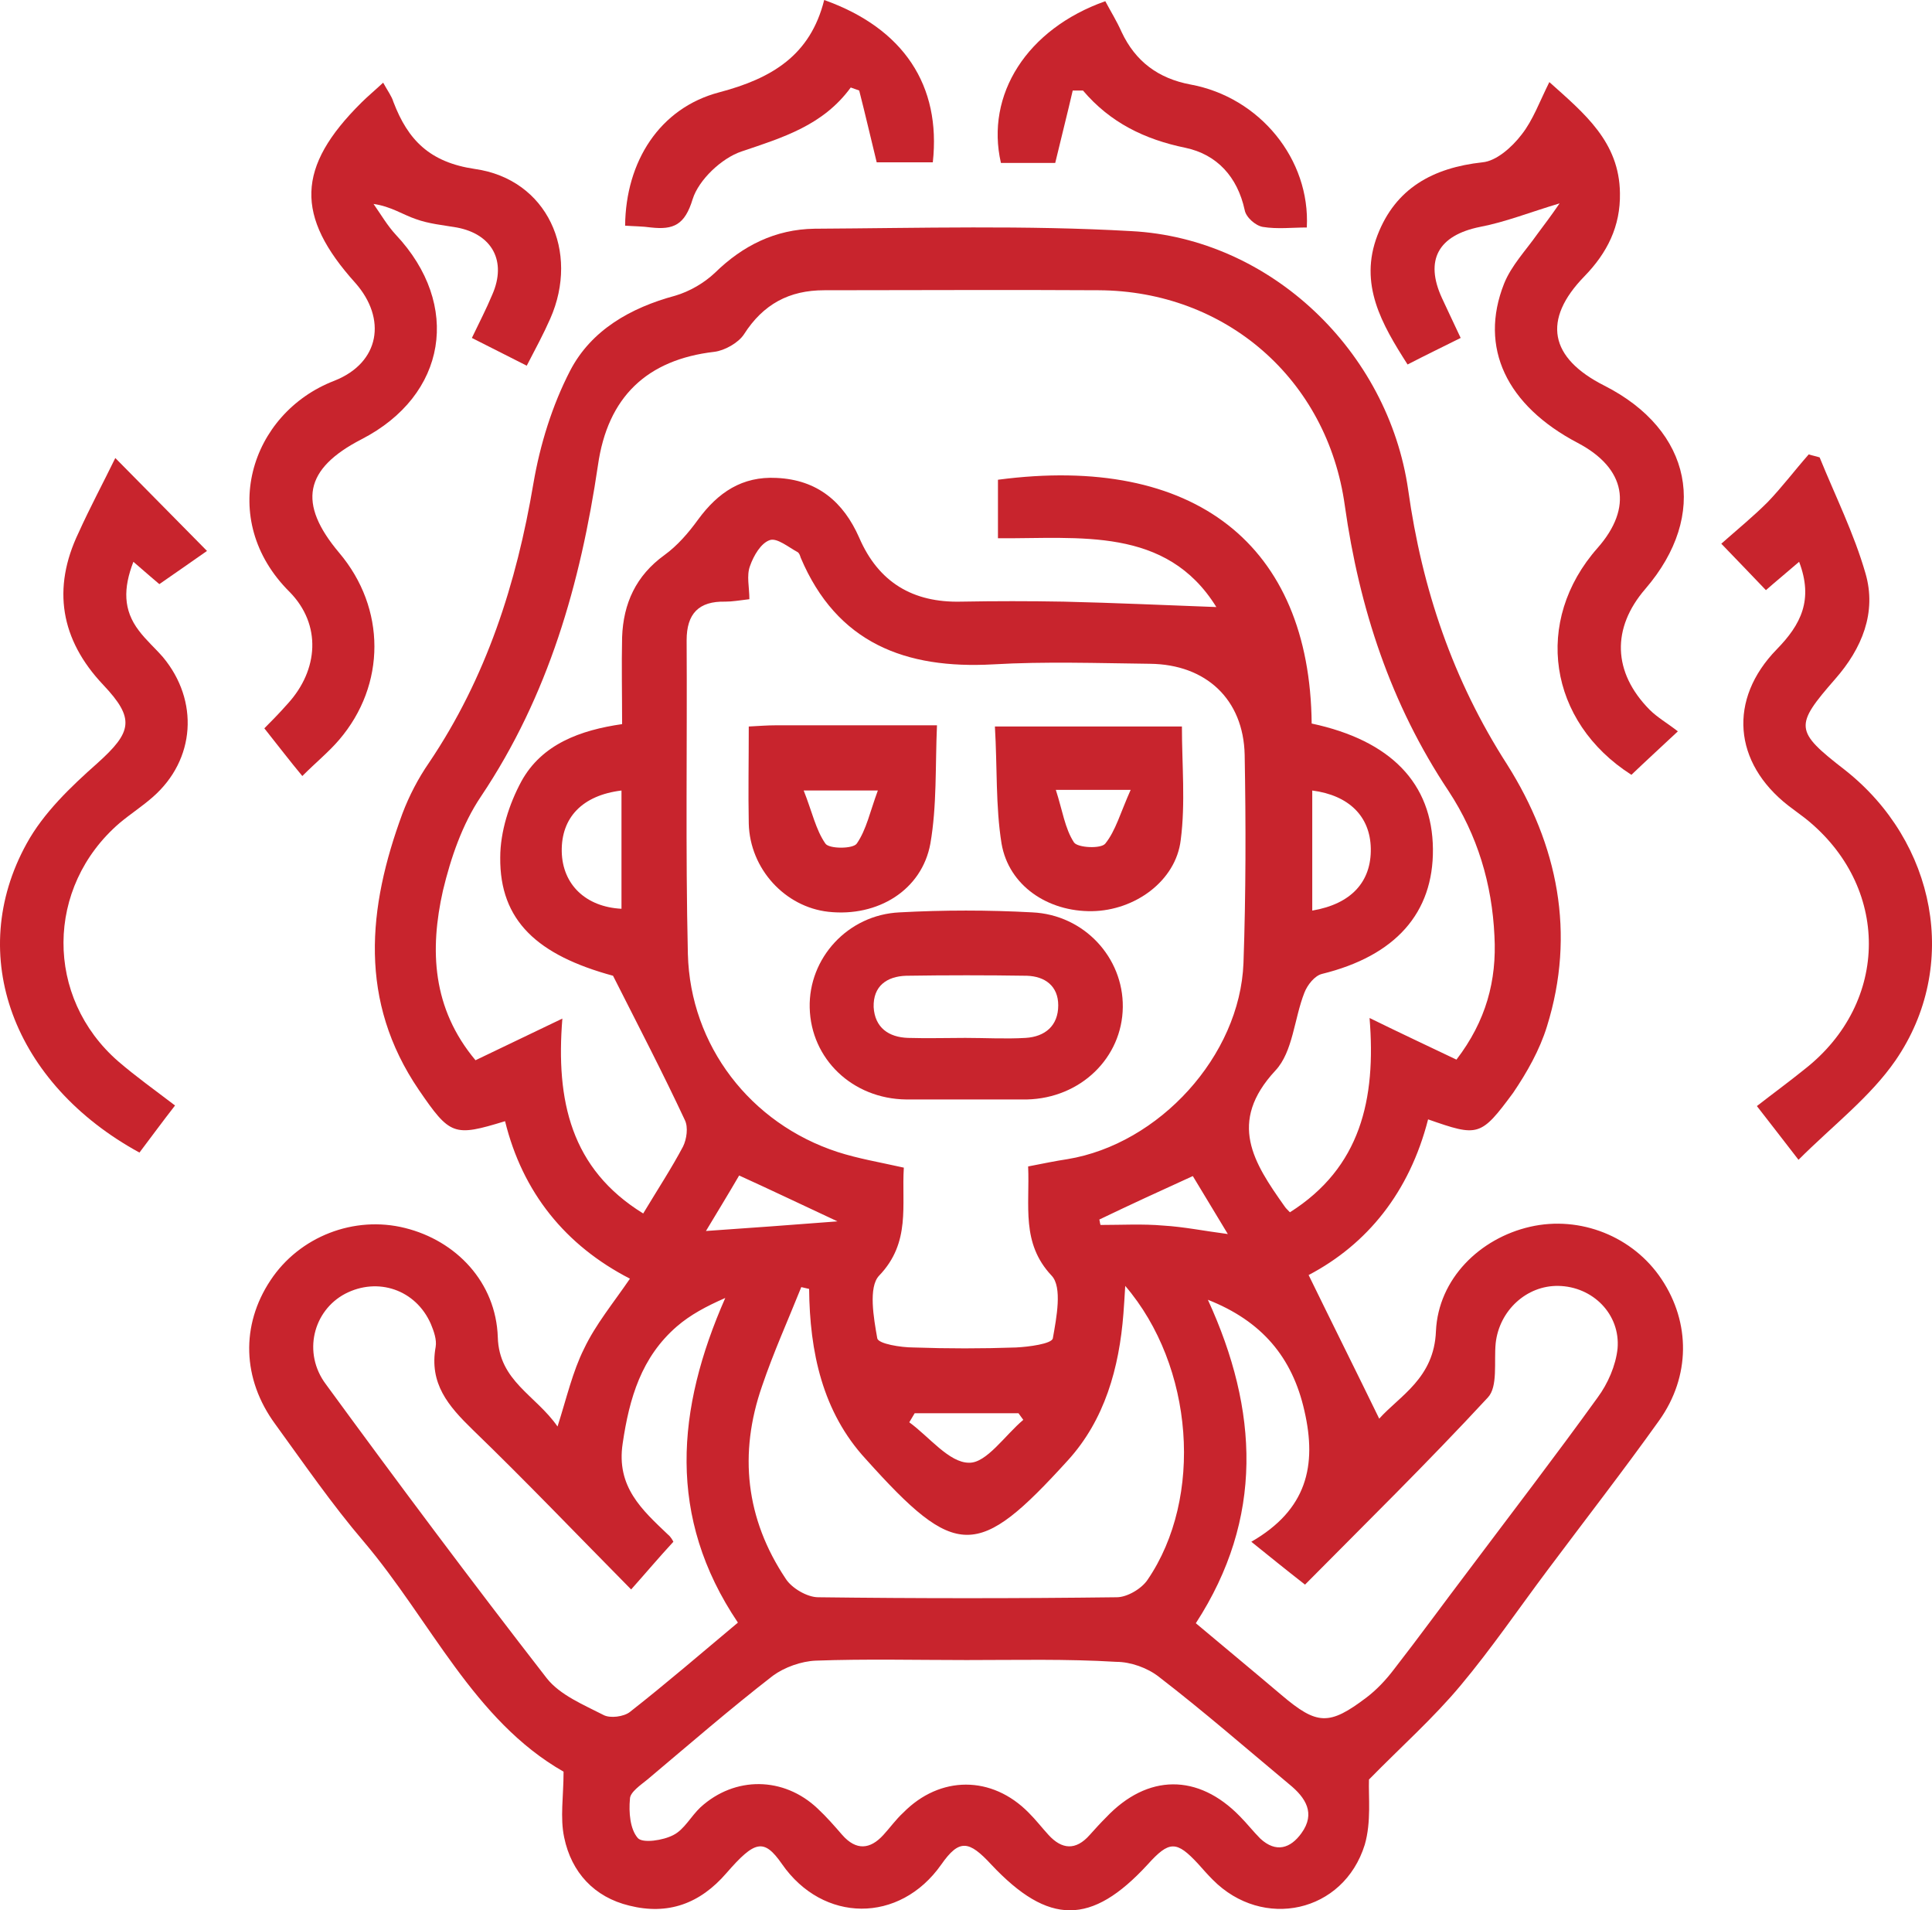
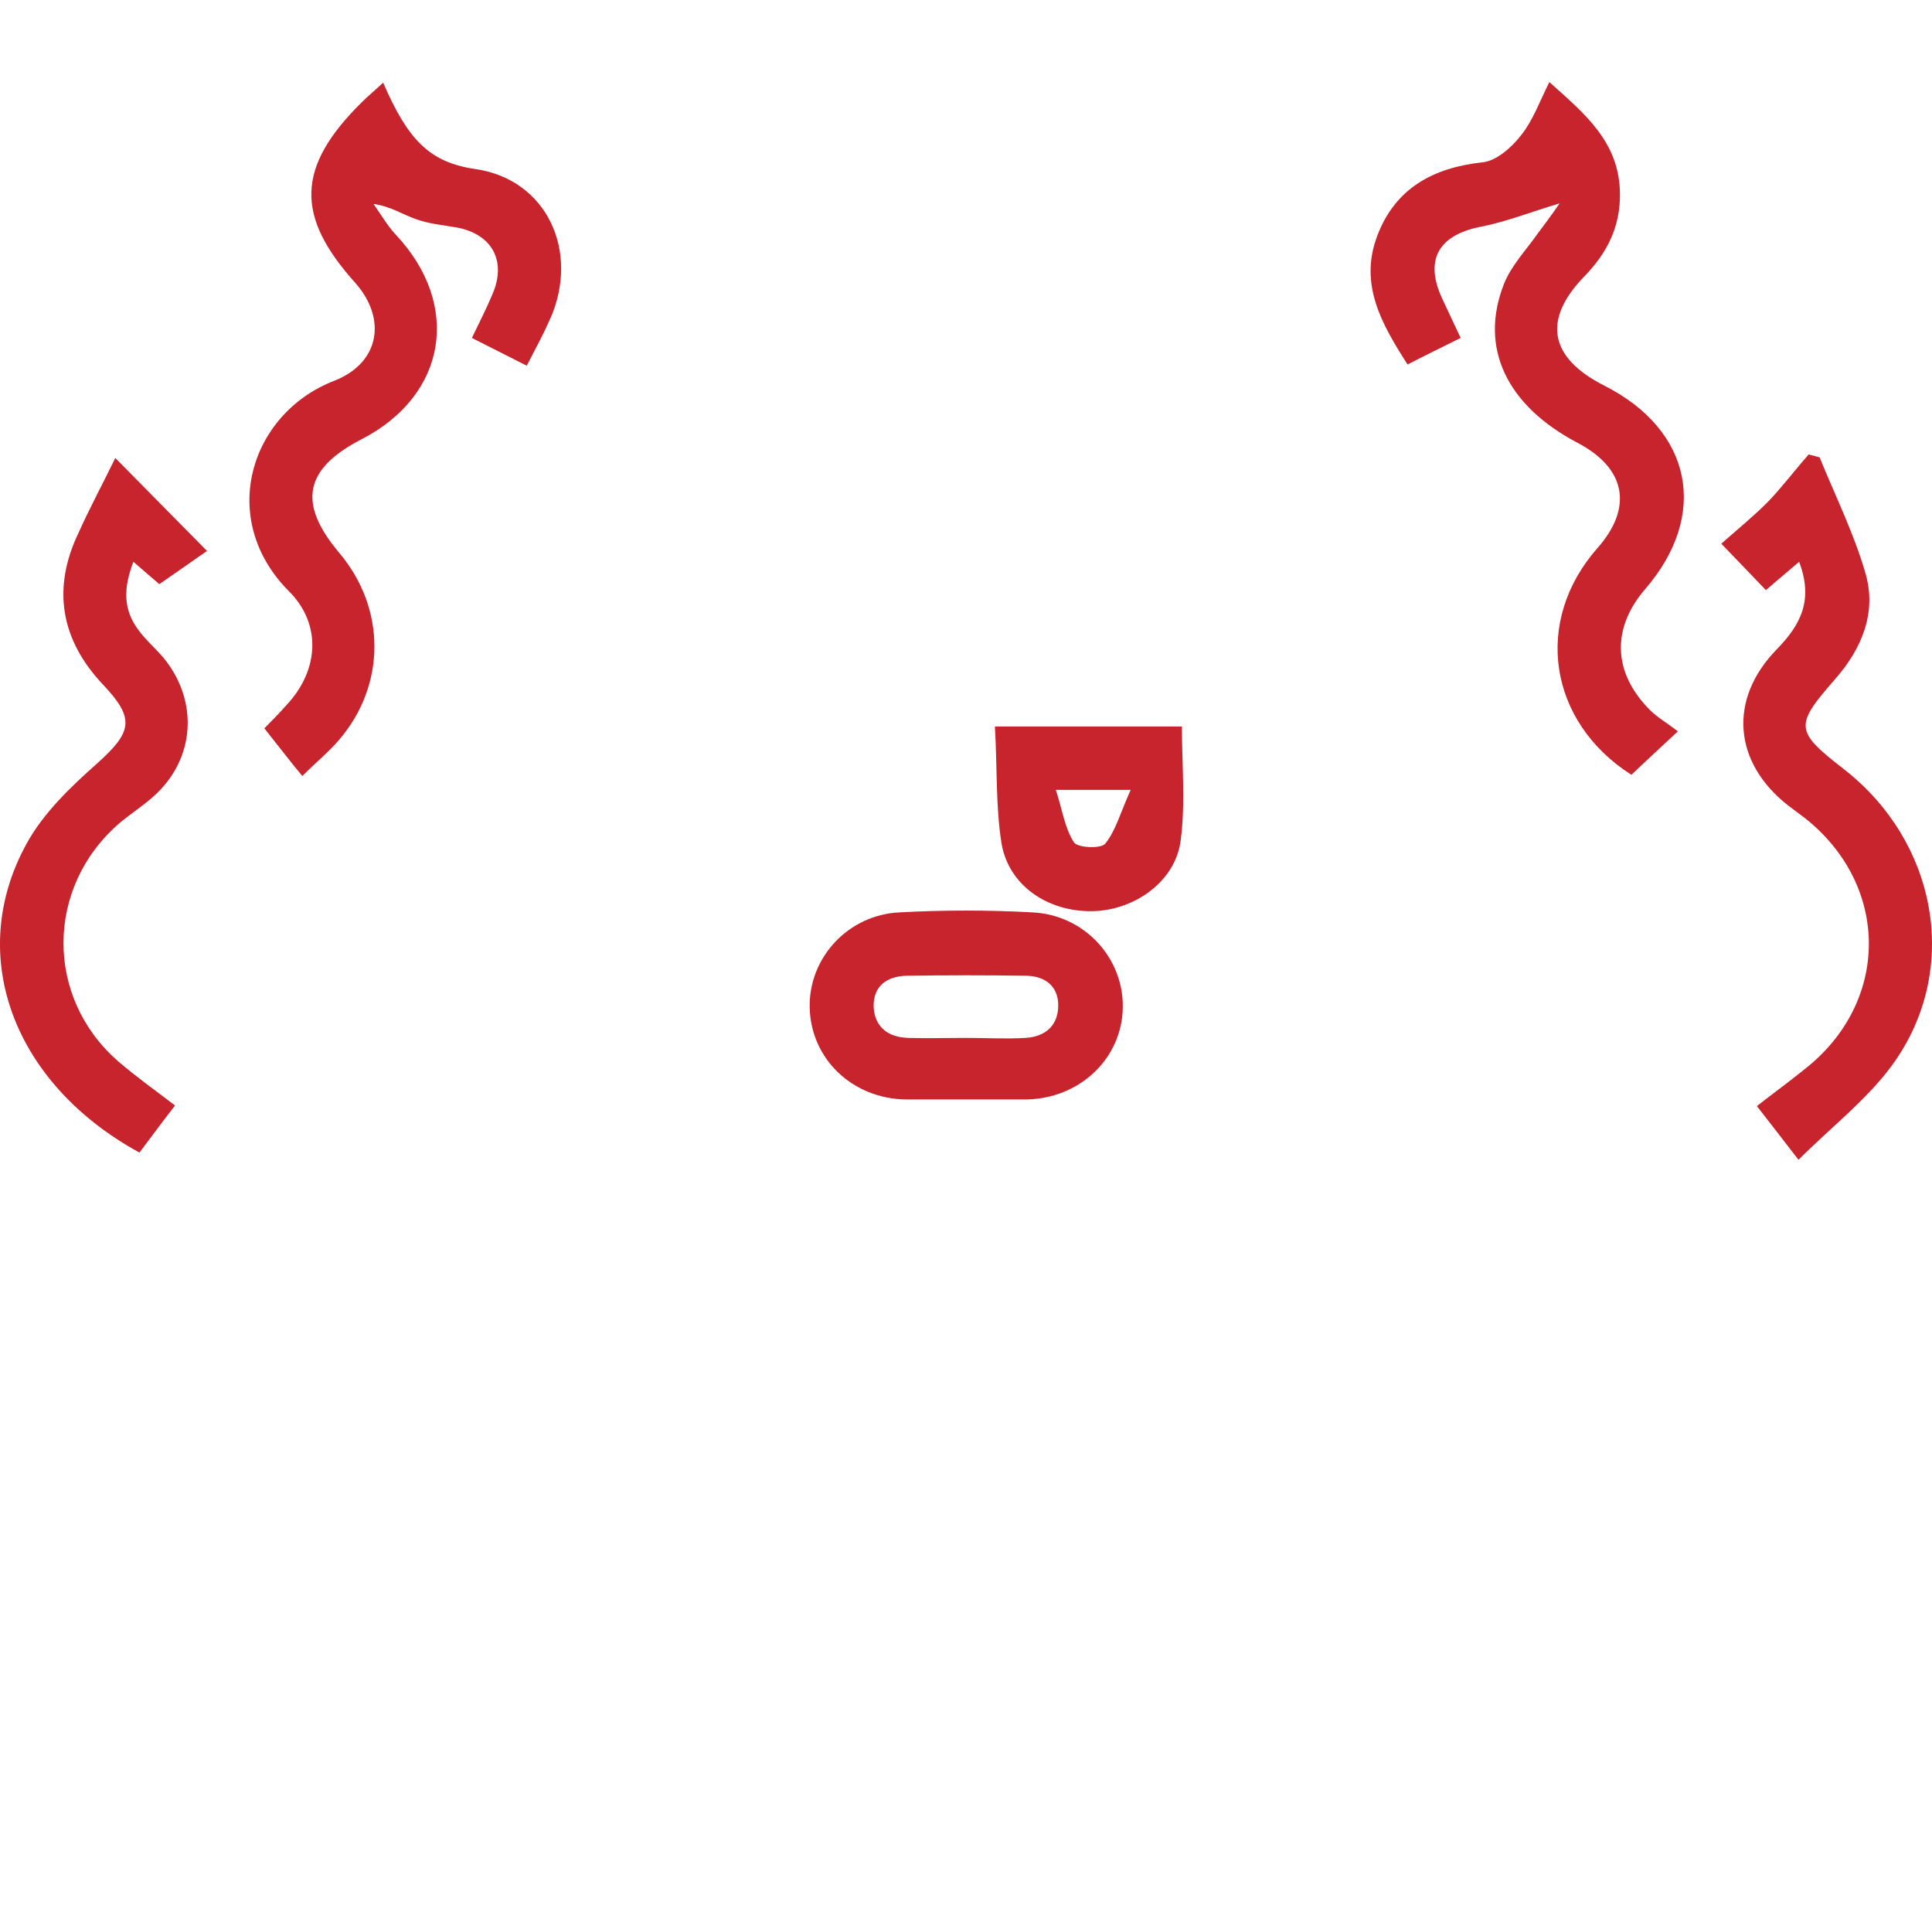
<svg xmlns="http://www.w3.org/2000/svg" viewBox="0 0 50 49.428" fill="none">
-   <path d="M36.959 28.963C36.475 30.852 35.382 32.195 33.867 32.991C34.492 34.272 35.101 35.489 35.694 36.707C36.225 36.114 37.115 35.661 37.162 34.443C37.224 33.085 38.302 32.039 39.598 31.742C40.894 31.445 42.267 31.992 43.002 33.1C43.751 34.224 43.751 35.614 42.939 36.754C42.002 38.066 41.019 39.33 40.05 40.626C39.301 41.625 38.599 42.656 37.802 43.608C37.099 44.451 36.272 45.185 35.429 46.044C35.413 46.481 35.492 47.137 35.32 47.73C34.773 49.494 32.681 49.947 31.385 48.636C31.26 48.511 31.135 48.37 31.011 48.23C30.448 47.621 30.261 47.621 29.699 48.245C28.247 49.822 27.138 49.822 25.655 48.245C25.077 47.621 24.828 47.574 24.359 48.245C23.282 49.776 21.299 49.76 20.237 48.23C19.769 47.558 19.535 47.621 18.801 48.464C18.114 49.26 17.286 49.557 16.287 49.307C15.381 49.089 14.788 48.448 14.601 47.543C14.491 47.028 14.585 46.481 14.585 45.841C12.259 44.514 11.15 41.938 9.417 39.892C8.59 38.924 7.871 37.878 7.122 36.847C6.263 35.676 6.232 34.287 6.997 33.132C7.747 31.992 9.167 31.445 10.479 31.773C11.806 32.101 12.836 33.178 12.883 34.599C12.915 35.739 13.867 36.098 14.429 36.91C14.663 36.176 14.819 35.489 15.116 34.896C15.413 34.271 15.865 33.725 16.303 33.085C14.632 32.226 13.523 30.852 13.071 29.01C11.744 29.416 11.65 29.384 10.838 28.198C9.277 25.903 9.511 23.498 10.416 21.047C10.588 20.594 10.822 20.141 11.103 19.735C12.587 17.534 13.367 15.098 13.805 12.506C13.976 11.507 14.289 10.492 14.757 9.587C15.303 8.541 16.318 7.963 17.474 7.651C17.848 7.541 18.223 7.323 18.504 7.057C19.222 6.355 20.065 5.933 21.08 5.918C23.813 5.902 26.545 5.824 29.277 5.98C32.884 6.167 35.928 9.087 36.444 12.678C36.803 15.239 37.599 17.596 39.005 19.782C40.316 21.859 40.784 24.154 40.035 26.558C39.847 27.167 39.52 27.745 39.16 28.276C38.318 29.416 38.255 29.416 36.959 28.963ZM33.946 18.721C35.991 19.158 37.068 20.266 37.084 21.968C37.099 23.623 36.116 24.732 34.211 25.2C34.024 25.247 33.837 25.481 33.758 25.684C33.493 26.355 33.462 27.214 33.009 27.698C31.76 29.041 32.447 30.087 33.243 31.211C33.274 31.258 33.306 31.289 33.383 31.367C35.21 30.212 35.616 28.448 35.444 26.34C36.272 26.746 36.975 27.074 37.693 27.417C38.458 26.418 38.739 25.372 38.676 24.216C38.614 22.874 38.239 21.609 37.49 20.469C35.991 18.221 35.179 15.738 34.804 13.084C34.352 9.805 31.713 7.526 28.434 7.51C26.061 7.495 23.703 7.51 21.33 7.51C20.425 7.51 19.753 7.869 19.254 8.65C19.113 8.868 18.754 9.071 18.488 9.103C16.74 9.306 15.725 10.274 15.475 12.038C15.022 15.098 14.195 18.002 12.446 20.61C11.962 21.328 11.665 22.202 11.463 23.045C11.119 24.576 11.181 26.09 12.306 27.433C13.024 27.089 13.742 26.746 14.554 26.355C14.382 28.479 14.773 30.243 16.646 31.398C17.021 30.774 17.38 30.227 17.677 29.666C17.77 29.478 17.817 29.166 17.723 28.979C17.161 27.776 16.552 26.605 15.865 25.247C13.914 24.716 12.93 23.826 12.946 22.187C12.946 21.515 13.18 20.797 13.492 20.219C14.023 19.251 15.022 18.892 16.1 18.736C16.1 17.94 16.084 17.222 16.1 16.488C16.131 15.613 16.459 14.895 17.193 14.364C17.536 14.115 17.817 13.787 18.067 13.443C18.582 12.741 19.207 12.319 20.097 12.366C21.158 12.413 21.83 12.99 22.236 13.912C22.735 15.067 23.625 15.598 24.874 15.567C25.764 15.551 26.639 15.551 27.529 15.567C28.856 15.598 30.198 15.66 31.479 15.707C30.183 13.615 27.934 13.943 25.827 13.927C25.827 13.35 25.827 12.881 25.827 12.413C30.917 11.741 33.899 14.099 33.946 18.721ZM26.608 30.181C27.013 30.102 27.31 30.04 27.622 29.993C29.995 29.603 32.088 27.323 32.181 24.919C32.244 23.123 32.244 21.328 32.212 19.532C32.181 18.096 31.213 17.19 29.761 17.175C28.403 17.159 27.044 17.112 25.702 17.19C23.438 17.315 21.658 16.644 20.721 14.427C20.706 14.38 20.69 14.318 20.643 14.286C20.409 14.161 20.112 13.912 19.925 13.974C19.691 14.052 19.503 14.38 19.41 14.645C19.316 14.895 19.394 15.192 19.394 15.504C19.129 15.535 18.957 15.567 18.77 15.567C18.083 15.551 17.77 15.879 17.77 16.566C17.786 19.267 17.739 21.984 17.802 24.685C17.864 27.058 19.425 29.072 21.674 29.806C22.204 29.978 22.767 30.072 23.391 30.212C23.329 31.18 23.578 32.148 22.751 33.007C22.47 33.303 22.61 34.1 22.704 34.63C22.735 34.771 23.313 34.865 23.641 34.865C24.531 34.896 25.405 34.896 26.295 34.865C26.623 34.849 27.216 34.771 27.247 34.63C27.341 34.1 27.497 33.303 27.216 33.007C26.42 32.163 26.654 31.195 26.608 30.181ZM25.015 42.953C23.719 42.953 22.407 42.921 21.112 42.968C20.737 42.983 20.3 43.14 20.003 43.358C18.894 44.217 17.833 45.138 16.755 46.044C16.584 46.184 16.303 46.372 16.303 46.544C16.271 46.887 16.303 47.324 16.506 47.558C16.631 47.699 17.161 47.621 17.427 47.48C17.708 47.34 17.88 46.996 18.129 46.762C19.019 45.95 20.284 45.966 21.158 46.793C21.393 47.012 21.596 47.246 21.799 47.48C22.158 47.886 22.517 47.855 22.86 47.48C23.032 47.293 23.188 47.074 23.375 46.903C24.328 45.934 25.671 45.934 26.623 46.903C26.811 47.09 26.966 47.293 27.138 47.48C27.482 47.855 27.841 47.886 28.2 47.48C28.34 47.324 28.481 47.168 28.622 47.028C29.699 45.888 31.011 45.888 32.088 46.996C32.275 47.184 32.431 47.386 32.618 47.574C33.025 47.949 33.399 47.824 33.68 47.434C34.055 46.918 33.789 46.512 33.368 46.169C32.244 45.232 31.151 44.279 29.995 43.389C29.699 43.155 29.262 42.999 28.887 42.999C27.607 42.921 26.311 42.953 25.015 42.953ZM31.26 33.631C32.572 36.489 32.712 39.283 30.948 42C31.729 42.656 32.447 43.249 33.165 43.858C34.086 44.639 34.398 44.654 35.367 43.92C35.632 43.718 35.866 43.468 36.069 43.202C36.725 42.359 37.349 41.5 37.989 40.657C39.114 39.158 40.254 37.675 41.346 36.16C41.612 35.801 41.815 35.333 41.862 34.896C41.94 34.006 41.221 33.288 40.331 33.272C39.504 33.257 38.801 33.912 38.708 34.755C38.661 35.239 38.77 35.88 38.505 36.16C36.944 37.847 35.304 39.455 33.774 41.001C33.274 40.611 32.868 40.282 32.384 39.892C33.821 39.065 34.086 37.925 33.758 36.504C33.446 35.114 32.65 34.178 31.26 33.631ZM16.334 41.126C14.929 39.705 13.602 38.315 12.228 36.988C11.603 36.379 11.103 35.801 11.275 34.849C11.306 34.662 11.228 34.443 11.15 34.256C10.76 33.366 9.776 33.038 8.933 33.475C8.106 33.912 7.825 35.005 8.434 35.817C10.307 38.378 12.196 40.907 14.148 43.421C14.491 43.858 15.1 44.108 15.616 44.373C15.787 44.467 16.146 44.42 16.303 44.295C17.239 43.561 18.145 42.781 19.097 41.984C17.255 39.252 17.505 36.457 18.77 33.584C18.27 33.803 17.864 34.022 17.52 34.318C16.599 35.114 16.287 36.176 16.115 37.347C15.944 38.471 16.615 39.065 17.286 39.705C17.364 39.767 17.411 39.861 17.427 39.892C17.052 40.298 16.724 40.688 16.334 41.126ZM20.94 33.35C20.877 33.334 20.799 33.319 20.737 33.303C20.393 34.162 20.019 34.989 19.722 35.864C19.113 37.613 19.3 39.299 20.331 40.844C20.487 41.094 20.893 41.328 21.174 41.328C23.75 41.36 26.326 41.36 28.902 41.328C29.168 41.328 29.543 41.11 29.699 40.876C31.151 38.752 30.901 35.349 29.121 33.272C29.105 33.553 29.09 33.772 29.074 33.99C28.965 35.395 28.59 36.738 27.638 37.784C25.296 40.361 24.749 40.361 22.407 37.753C21.283 36.535 20.955 34.974 20.94 33.35ZM16.084 20.454C15.069 20.578 14.523 21.156 14.538 22.031C14.554 22.889 15.163 23.467 16.084 23.514C16.084 22.515 16.084 21.5 16.084 20.454ZM33.961 20.454C33.961 21.515 33.961 22.53 33.961 23.561C34.976 23.389 35.492 22.811 35.476 21.952C35.46 21.125 34.914 20.578 33.961 20.454ZM23.672 36.566C23.625 36.645 23.578 36.723 23.532 36.801C24.047 37.175 24.562 37.847 25.077 37.847C25.53 37.862 26.014 37.129 26.483 36.738C26.436 36.676 26.404 36.629 26.358 36.566C25.452 36.566 24.562 36.566 23.672 36.566ZM21.674 31.602C20.768 31.18 19.987 30.805 19.129 30.415C18.848 30.899 18.551 31.383 18.27 31.851C19.41 31.773 20.471 31.695 21.674 31.602ZM28.45 31.555C28.465 31.602 28.465 31.648 28.481 31.695C29.027 31.695 29.574 31.664 30.105 31.711C30.636 31.742 31.166 31.851 31.776 31.93C31.448 31.383 31.151 30.899 30.87 30.43C30.011 30.821 29.23 31.18 28.45 31.555Z" fill="#C8242D" />
-   <path d="M13.632 9.462C13.102 9.196 12.68 8.978 12.212 8.744C12.399 8.353 12.586 7.994 12.742 7.619C13.117 6.761 12.742 6.058 11.821 5.886C11.462 5.824 11.103 5.793 10.76 5.668C10.432 5.558 10.119 5.34 9.667 5.277C9.854 5.543 10.026 5.84 10.244 6.074C11.946 7.885 11.571 10.227 9.354 11.367C7.871 12.132 7.699 13.022 8.777 14.302C9.994 15.738 9.994 17.721 8.777 19.142C8.511 19.454 8.183 19.72 7.824 20.079C7.512 19.704 7.2 19.298 6.841 18.845C6.965 18.721 7.215 18.471 7.449 18.205C8.246 17.331 8.324 16.16 7.496 15.317C5.607 13.443 6.466 10.695 8.652 9.852C9.838 9.384 10.01 8.244 9.198 7.323C7.637 5.59 7.668 4.325 9.354 2.654C9.51 2.498 9.698 2.342 9.916 2.139C10.026 2.342 10.135 2.483 10.182 2.639C10.557 3.622 11.119 4.2 12.29 4.372C14.163 4.637 15.006 6.511 14.241 8.244C14.07 8.634 13.867 9.009 13.632 9.462Z" fill="#C8242D" />
+   <path d="M13.632 9.462C13.102 9.196 12.68 8.978 12.212 8.744C12.399 8.353 12.586 7.994 12.742 7.619C13.117 6.761 12.742 6.058 11.821 5.886C11.462 5.824 11.103 5.793 10.76 5.668C10.432 5.558 10.119 5.34 9.667 5.277C9.854 5.543 10.026 5.84 10.244 6.074C11.946 7.885 11.571 10.227 9.354 11.367C7.871 12.132 7.699 13.022 8.777 14.302C9.994 15.738 9.994 17.721 8.777 19.142C8.511 19.454 8.183 19.72 7.824 20.079C7.512 19.704 7.2 19.298 6.841 18.845C6.965 18.721 7.215 18.471 7.449 18.205C8.246 17.331 8.324 16.16 7.496 15.317C5.607 13.443 6.466 10.695 8.652 9.852C9.838 9.384 10.01 8.244 9.198 7.323C7.637 5.59 7.668 4.325 9.354 2.654C9.51 2.498 9.698 2.342 9.916 2.139C10.557 3.622 11.119 4.2 12.29 4.372C14.163 4.637 15.006 6.511 14.241 8.244C14.07 8.634 13.867 9.009 13.632 9.462Z" fill="#C8242D" />
  <path d="M40.362 5.262C39.582 5.496 38.958 5.746 38.302 5.871C37.224 6.089 36.865 6.729 37.318 7.713C37.474 8.041 37.615 8.353 37.802 8.744C37.334 8.978 36.912 9.181 36.428 9.431C35.757 8.384 35.163 7.354 35.648 6.089C36.116 4.871 37.084 4.341 38.364 4.2C38.723 4.169 39.129 3.81 39.379 3.482C39.675 3.107 39.847 2.623 40.097 2.124C41.003 2.935 41.908 3.669 41.924 4.996C41.94 5.855 41.596 6.542 41.003 7.151C39.91 8.275 40.097 9.259 41.518 9.977C43.797 11.132 44.235 13.318 42.58 15.239C41.705 16.254 41.736 17.393 42.689 18.361C42.892 18.564 43.142 18.705 43.423 18.923C42.939 19.376 42.58 19.704 42.221 20.048C40.066 18.674 39.675 16.066 41.346 14.177C42.267 13.131 42.08 12.116 40.831 11.46C38.989 10.492 38.27 8.993 38.926 7.338C39.114 6.87 39.488 6.48 39.785 6.058C39.972 5.808 40.16 5.558 40.362 5.262Z" fill="#C8242D" />
  <path d="M46.561 14.536C46.217 14.833 45.968 15.036 45.702 15.27C45.343 14.895 45.015 14.552 44.547 14.068C44.953 13.709 45.374 13.365 45.749 12.99C46.123 12.6 46.452 12.163 46.81 11.757C46.904 11.788 46.998 11.804 47.092 11.835C47.498 12.834 47.981 13.802 48.278 14.833C48.575 15.848 48.184 16.784 47.498 17.565C46.436 18.783 46.436 18.908 47.747 19.923C50.105 21.781 50.73 24.997 49.059 27.433C48.403 28.385 47.435 29.119 46.545 30.009C46.108 29.447 45.811 29.056 45.468 28.619C45.889 28.291 46.295 27.995 46.701 27.667C48.918 25.934 48.918 22.92 46.717 21.172C46.576 21.062 46.42 20.953 46.28 20.844C44.859 19.735 44.718 18.096 45.983 16.8C46.608 16.16 46.935 15.52 46.561 14.536Z" fill="#C8242D" />
  <path d="M2.984 11.851C3.78 12.662 4.53 13.412 5.357 14.255C4.998 14.505 4.577 14.802 4.124 15.114C4.046 15.051 3.796 14.833 3.452 14.536C3.187 15.223 3.187 15.785 3.593 16.316C3.78 16.566 4.014 16.769 4.217 17.003C5.154 18.127 5.061 19.657 3.952 20.625C3.687 20.859 3.374 21.062 3.093 21.297C1.173 22.952 1.157 25.809 3.062 27.464C3.515 27.854 3.999 28.198 4.53 28.604C4.202 29.025 3.905 29.431 3.609 29.822C0.345 28.041 -0.904 24.716 0.689 21.828C1.126 21.031 1.829 20.36 2.516 19.751C3.421 18.939 3.499 18.596 2.672 17.721C1.563 16.55 1.345 15.223 2.032 13.787C2.328 13.131 2.672 12.491 2.984 11.851Z" fill="#C8242D" />
-   <path d="M21.33 0C23.391 0.734 24.359 2.217 24.141 4.2C23.641 4.2 23.141 4.2 22.689 4.2C22.532 3.56 22.392 2.951 22.236 2.342C22.158 2.311 22.095 2.295 22.017 2.264C21.299 3.248 20.253 3.56 19.191 3.919C18.676 4.091 18.083 4.653 17.926 5.152C17.723 5.824 17.427 5.949 16.849 5.886C16.631 5.855 16.396 5.855 16.178 5.839C16.193 4.184 17.068 2.795 18.613 2.389C19.972 2.03 20.971 1.436 21.33 0Z" fill="#C8242D" />
-   <path d="M27.762 2.342C27.622 2.951 27.465 3.56 27.309 4.216C26.872 4.216 26.388 4.216 25.904 4.216C25.498 2.451 26.576 0.749 28.605 0.031C28.746 0.297 28.902 0.546 29.027 0.828C29.386 1.593 29.979 2.03 30.807 2.186C32.602 2.514 33.914 4.122 33.82 5.886C33.445 5.886 33.055 5.933 32.68 5.871C32.493 5.839 32.243 5.621 32.212 5.433C32.025 4.575 31.494 3.997 30.682 3.825C29.62 3.607 28.73 3.17 28.027 2.342C27.934 2.342 27.856 2.342 27.762 2.342Z" fill="#C8242D" />
  <path d="M24.936 28.448C24.437 28.448 23.953 28.448 23.453 28.448C22.063 28.432 20.986 27.401 20.955 26.074C20.924 24.794 21.938 23.67 23.281 23.607C24.421 23.545 25.576 23.545 26.716 23.607C28.059 23.67 29.074 24.778 29.058 26.059C29.043 27.37 27.965 28.416 26.576 28.448C26.029 28.448 25.483 28.448 24.936 28.448ZM24.983 26.855C25.498 26.855 26.029 26.886 26.544 26.855C27.044 26.824 27.387 26.543 27.387 26.012C27.387 25.512 27.044 25.262 26.576 25.247C25.529 25.231 24.499 25.231 23.453 25.247C22.953 25.262 22.594 25.512 22.61 26.059C22.641 26.59 23 26.839 23.5 26.855C23.999 26.87 24.499 26.855 24.983 26.855Z" fill="#C8242D" />
-   <path d="M19.378 18.798C19.659 18.783 19.862 18.767 20.065 18.767C21.408 18.767 22.75 18.767 24.249 18.767C24.203 19.829 24.249 20.844 24.078 21.827C23.859 23.03 22.719 23.732 21.439 23.592C20.315 23.467 19.409 22.483 19.378 21.312C19.362 20.5 19.378 19.704 19.378 18.798ZM22.719 20.453C21.97 20.453 21.501 20.453 20.799 20.453C21.017 21 21.111 21.468 21.361 21.827C21.455 21.968 22.079 21.968 22.173 21.827C22.423 21.468 22.516 21 22.719 20.453Z" fill="#C8242D" />
  <path d="M25.748 18.798C27.434 18.798 28.965 18.798 30.588 18.798C30.588 19.782 30.682 20.781 30.557 21.734C30.432 22.795 29.37 23.56 28.262 23.576C27.122 23.592 26.108 22.92 25.92 21.827C25.764 20.859 25.811 19.844 25.748 18.798ZM29.261 20.438C28.496 20.438 28.012 20.438 27.325 20.438C27.497 20.969 27.559 21.437 27.794 21.796C27.887 21.937 28.496 21.968 28.605 21.827C28.871 21.499 28.996 21.031 29.261 20.438Z" fill="#C8242D" />
</svg>